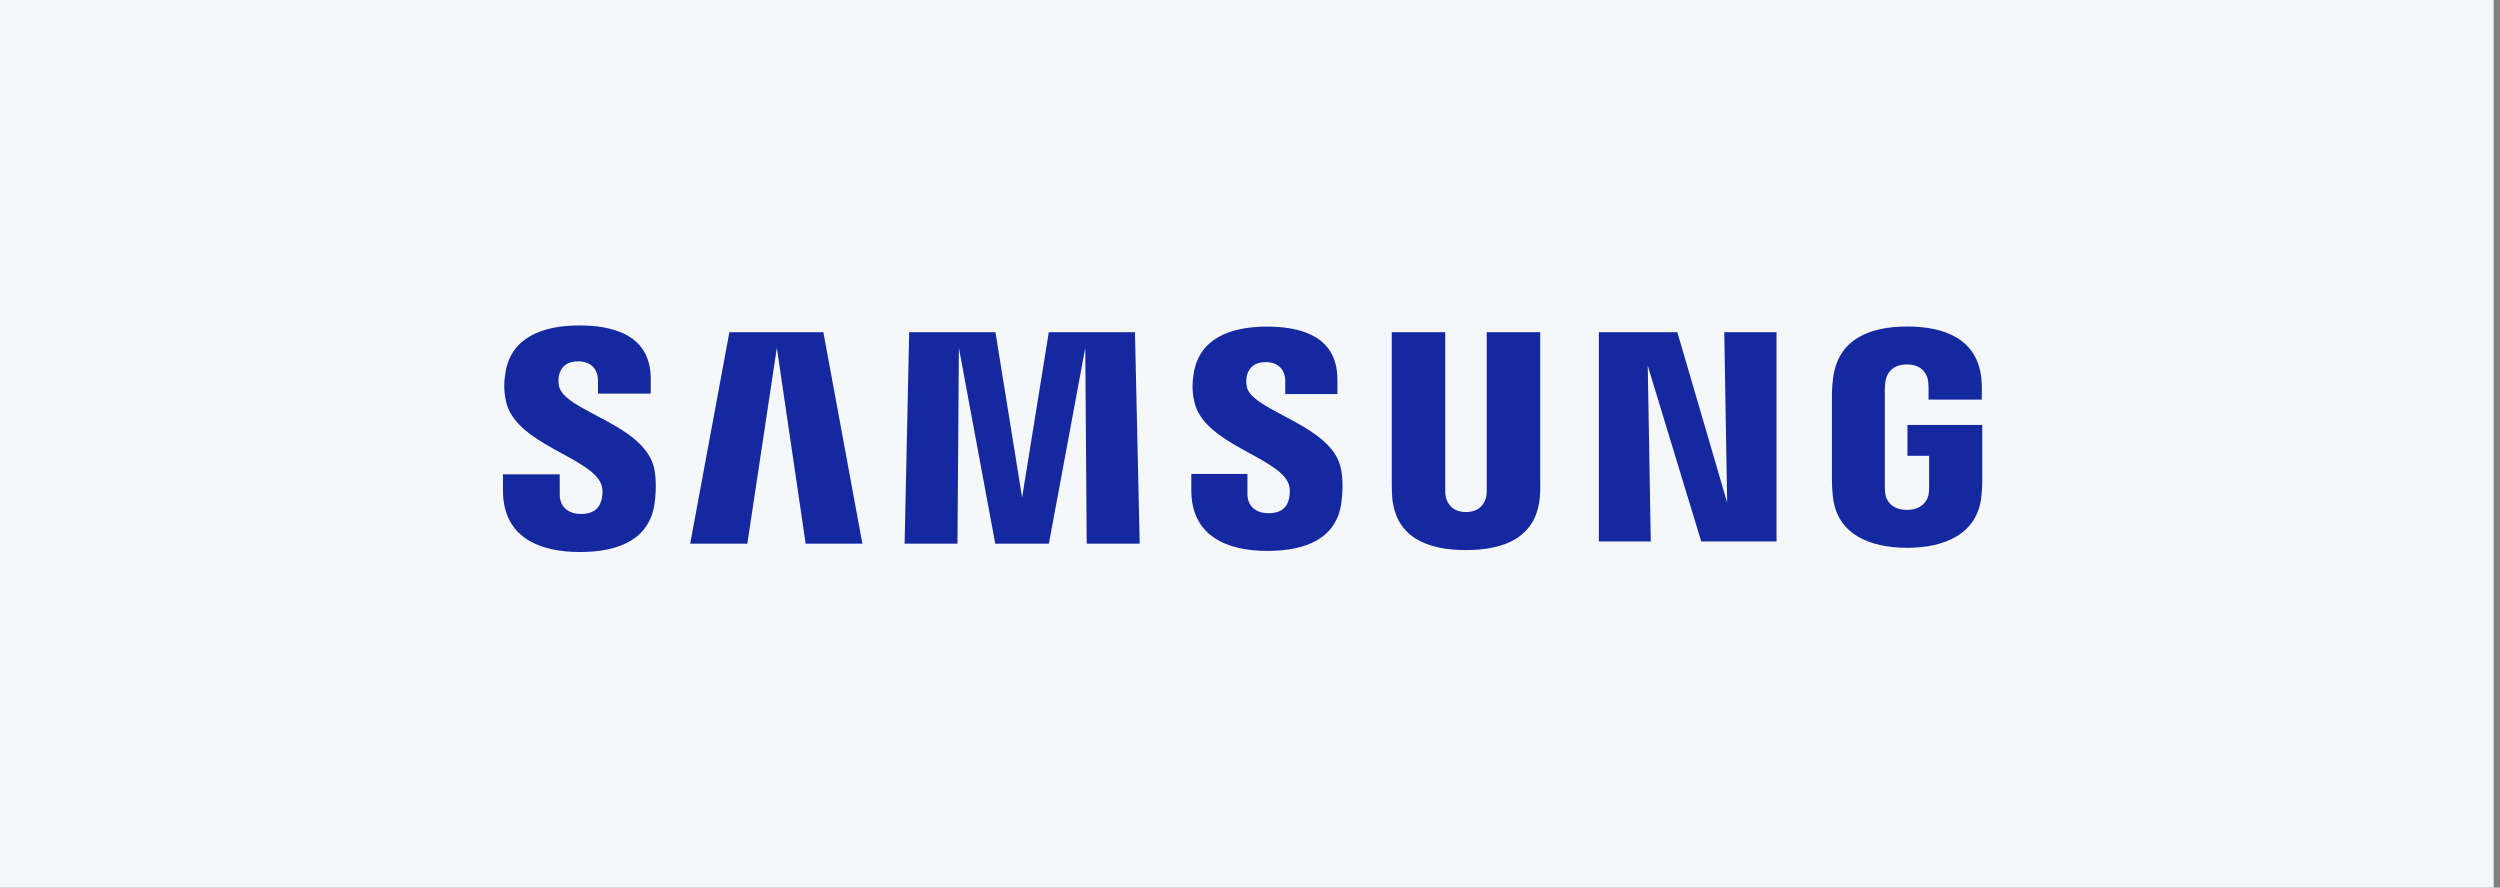
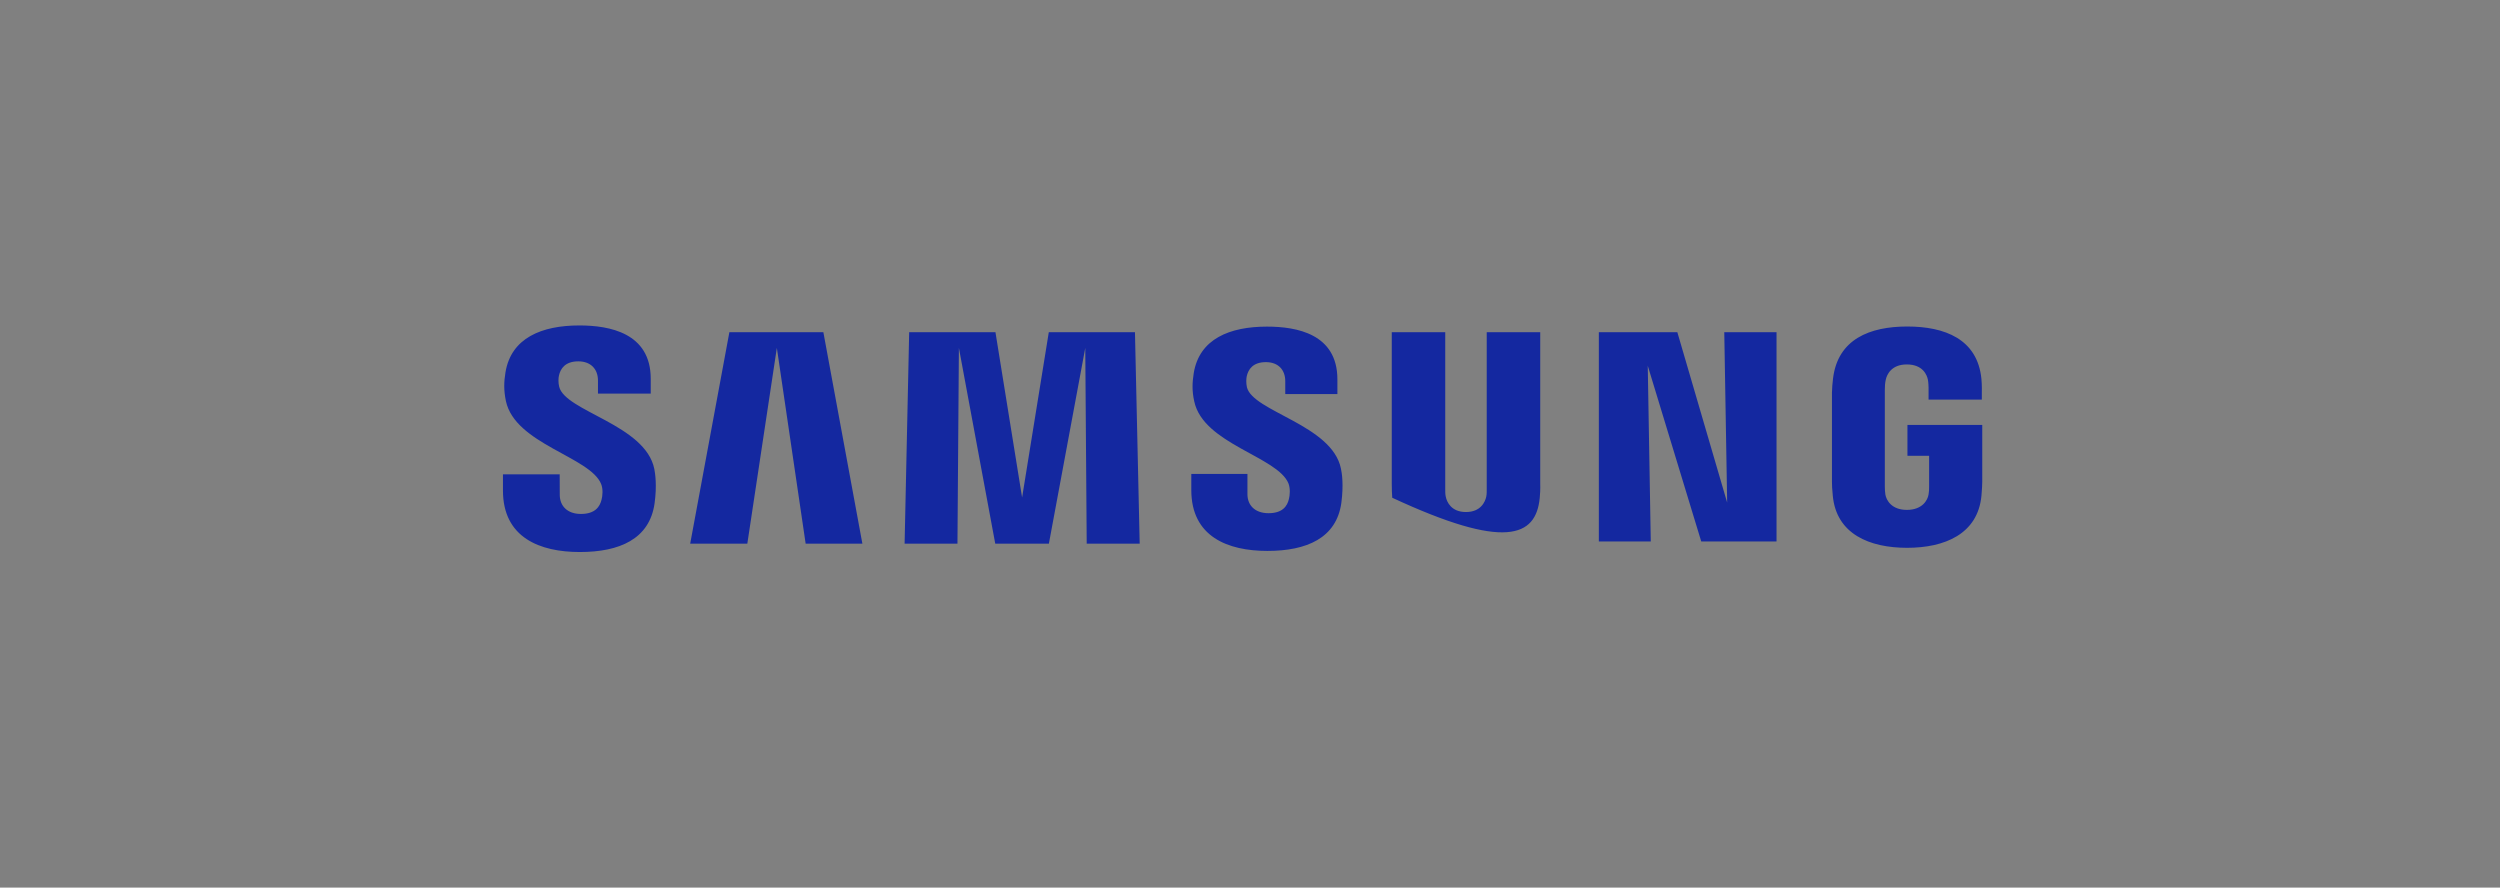
<svg xmlns="http://www.w3.org/2000/svg" width="169" height="60" viewBox="0 0 169 60" fill="none">
  <rect x="0" y="0" width="169" height="60" fill="#808080" stroke="none" />
-   <rect width="168.571" height="60" fill="#F6F7F9" />
  <g clip-path="url(#clip0_486_3441)">
-     <path d="M37.8 26.141C37.73 25.853 37.747 25.548 37.785 25.39C37.882 24.935 38.193 24.427 39.094 24.427C39.931 24.427 40.423 24.946 40.423 25.725V26.609H43.99V25.605C43.988 22.496 41.185 22 39.164 22C36.623 22 34.549 22.843 34.169 25.177C34.064 25.818 34.048 26.382 34.198 27.105C34.817 30.027 39.898 30.874 40.638 32.722C40.776 33.065 40.735 33.508 40.665 33.778C40.548 34.259 40.225 34.743 39.268 34.743C38.374 34.743 37.84 34.224 37.84 33.442L37.835 32.067H34V33.159C34 36.355 36.509 37.317 39.197 37.317C41.884 37.317 43.902 36.436 44.247 34.044C44.419 32.81 44.289 32.008 44.232 31.703C43.628 28.704 38.207 27.814 37.8 26.141ZM84.292 26.176C84.228 25.893 84.246 25.594 84.279 25.436C84.382 24.979 84.688 24.48 85.575 24.48C86.401 24.48 86.884 24.994 86.884 25.767V26.641H90.408V25.644C90.408 22.564 87.647 22.079 85.647 22.079C83.128 22.079 81.072 22.909 80.696 25.227C80.597 25.859 80.571 26.419 80.731 27.133C81.344 30.022 86.374 30.861 87.104 32.689C87.233 33.036 87.196 33.477 87.13 33.737C87.02 34.213 86.7 34.692 85.751 34.692C84.861 34.692 84.327 34.18 84.327 33.409V32.037H80.532V33.128C80.532 36.287 83.007 37.242 85.674 37.242C88.341 37.242 90.337 36.37 90.674 34.004C90.836 32.781 90.715 31.986 90.649 31.685C90.058 28.72 84.696 27.83 84.29 26.174L84.292 26.176ZM116.754 33.965L113.387 22.455H108.082V36.603H111.592L111.388 24.724L115.004 36.603H120.093V22.455H116.561L116.756 33.965H116.754ZM49.306 22.455L46.657 36.752H50.519L52.515 23.518L54.462 36.752H58.297L55.659 22.455H49.304H49.306ZM70.899 22.455L69.094 33.631L67.292 22.455H61.46L61.151 36.752H64.724L64.821 23.518L67.279 36.752H70.904L73.364 23.518L73.461 36.752H77.043L76.723 22.455H70.899ZM104.119 22.455H100.503V33.031C100.508 33.214 100.503 33.422 100.471 33.574C100.396 33.928 100.095 34.613 99.098 34.613C98.102 34.613 97.804 33.93 97.734 33.574C97.698 33.422 97.694 33.214 97.698 33.031V22.455H94.083V32.702C94.08 32.966 94.1 33.506 94.115 33.647C94.364 36.318 96.468 37.185 99.097 37.185C101.725 37.185 103.833 36.318 104.088 33.647C104.108 33.506 104.134 32.966 104.119 32.702V22.455ZM128.943 28.728V30.813H130.408V32.882C130.411 33.067 130.402 33.266 130.371 33.425C130.312 33.811 129.947 34.468 128.906 34.468C127.865 34.468 127.513 33.811 127.45 33.425C127.425 33.266 127.414 33.065 127.414 32.882V26.347C127.414 26.116 127.43 25.862 127.478 25.671C127.549 25.323 127.858 24.636 128.899 24.636C129.993 24.636 130.264 25.359 130.327 25.671C130.367 25.877 130.371 26.222 130.371 26.222V27.015H133.971V26.547C133.971 26.547 133.987 26.057 133.943 25.602C133.673 22.92 131.463 22.072 128.93 22.072C126.397 22.072 124.227 22.927 123.911 25.602C123.882 25.846 123.84 26.286 123.84 26.547V32.557C123.84 32.819 123.849 33.021 123.896 33.501C124.131 36.109 126.391 37.032 128.919 37.032C131.447 37.032 133.706 36.107 133.947 33.501C133.989 33.021 133.994 32.819 134 32.557V28.726H128.943V28.728Z" fill="#1428A0" />
+     <path d="M37.8 26.141C37.73 25.853 37.747 25.548 37.785 25.39C37.882 24.935 38.193 24.427 39.094 24.427C39.931 24.427 40.423 24.946 40.423 25.725V26.609H43.99V25.605C43.988 22.496 41.185 22 39.164 22C36.623 22 34.549 22.843 34.169 25.177C34.064 25.818 34.048 26.382 34.198 27.105C34.817 30.027 39.898 30.874 40.638 32.722C40.776 33.065 40.735 33.508 40.665 33.778C40.548 34.259 40.225 34.743 39.268 34.743C38.374 34.743 37.84 34.224 37.84 33.442L37.835 32.067H34V33.159C34 36.355 36.509 37.317 39.197 37.317C41.884 37.317 43.902 36.436 44.247 34.044C44.419 32.81 44.289 32.008 44.232 31.703C43.628 28.704 38.207 27.814 37.8 26.141ZM84.292 26.176C84.228 25.893 84.246 25.594 84.279 25.436C84.382 24.979 84.688 24.48 85.575 24.48C86.401 24.48 86.884 24.994 86.884 25.767V26.641H90.408V25.644C90.408 22.564 87.647 22.079 85.647 22.079C83.128 22.079 81.072 22.909 80.696 25.227C80.597 25.859 80.571 26.419 80.731 27.133C81.344 30.022 86.374 30.861 87.104 32.689C87.233 33.036 87.196 33.477 87.13 33.737C87.02 34.213 86.7 34.692 85.751 34.692C84.861 34.692 84.327 34.18 84.327 33.409V32.037H80.532V33.128C80.532 36.287 83.007 37.242 85.674 37.242C88.341 37.242 90.337 36.37 90.674 34.004C90.836 32.781 90.715 31.986 90.649 31.685C90.058 28.72 84.696 27.83 84.29 26.174L84.292 26.176ZM116.754 33.965L113.387 22.455H108.082V36.603H111.592L111.388 24.724L115.004 36.603H120.093V22.455H116.561L116.756 33.965H116.754ZM49.306 22.455L46.657 36.752H50.519L52.515 23.518L54.462 36.752H58.297L55.659 22.455H49.304H49.306ZM70.899 22.455L69.094 33.631L67.292 22.455H61.46L61.151 36.752H64.724L64.821 23.518L67.279 36.752H70.904L73.364 23.518L73.461 36.752H77.043L76.723 22.455H70.899ZM104.119 22.455H100.503V33.031C100.508 33.214 100.503 33.422 100.471 33.574C100.396 33.928 100.095 34.613 99.098 34.613C98.102 34.613 97.804 33.93 97.734 33.574C97.698 33.422 97.694 33.214 97.698 33.031V22.455H94.083V32.702C94.08 32.966 94.1 33.506 94.115 33.647C101.725 37.185 103.833 36.318 104.088 33.647C104.108 33.506 104.134 32.966 104.119 32.702V22.455ZM128.943 28.728V30.813H130.408V32.882C130.411 33.067 130.402 33.266 130.371 33.425C130.312 33.811 129.947 34.468 128.906 34.468C127.865 34.468 127.513 33.811 127.45 33.425C127.425 33.266 127.414 33.065 127.414 32.882V26.347C127.414 26.116 127.43 25.862 127.478 25.671C127.549 25.323 127.858 24.636 128.899 24.636C129.993 24.636 130.264 25.359 130.327 25.671C130.367 25.877 130.371 26.222 130.371 26.222V27.015H133.971V26.547C133.971 26.547 133.987 26.057 133.943 25.602C133.673 22.92 131.463 22.072 128.93 22.072C126.397 22.072 124.227 22.927 123.911 25.602C123.882 25.846 123.84 26.286 123.84 26.547V32.557C123.84 32.819 123.849 33.021 123.896 33.501C124.131 36.109 126.391 37.032 128.919 37.032C131.447 37.032 133.706 36.107 133.947 33.501C133.989 33.021 133.994 32.819 134 32.557V28.726H128.943V28.728Z" fill="#1428A0" />
  </g>
  <defs>
    <clipPath id="clip0_486_3441">
      <rect width="100" height="15.317" fill="white" transform="translate(34 22)" />
    </clipPath>
  </defs>
</svg>